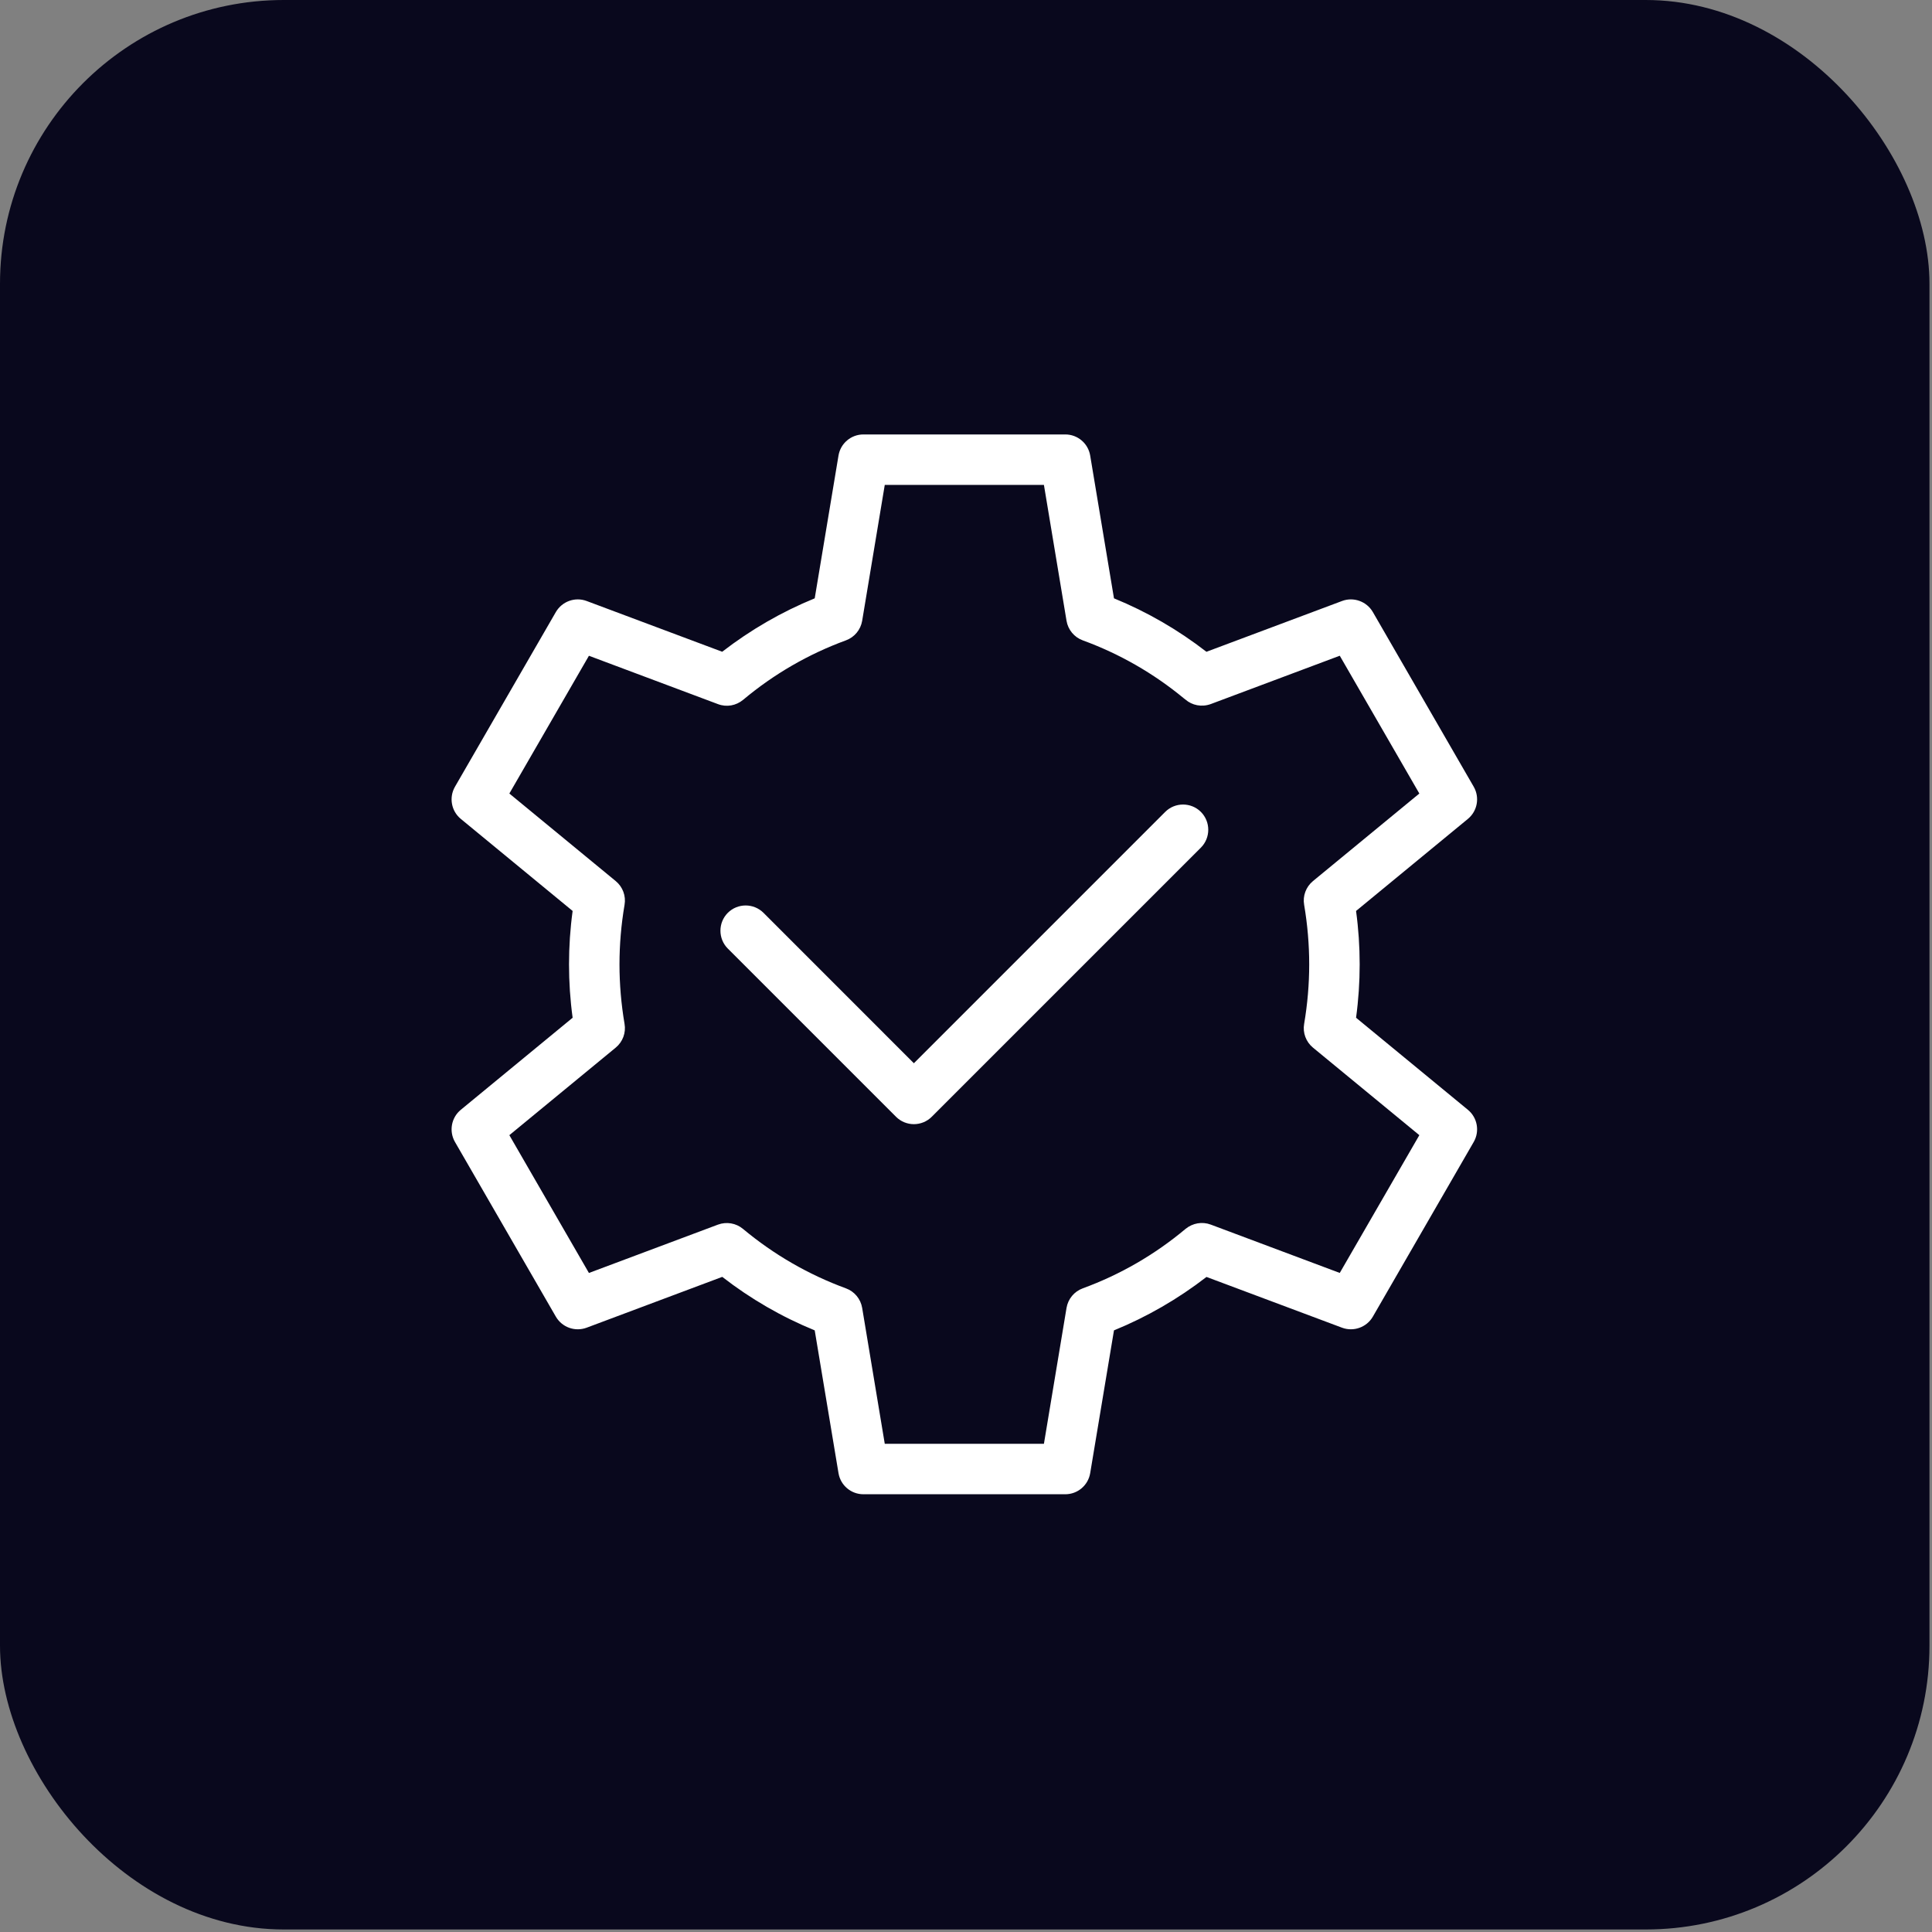
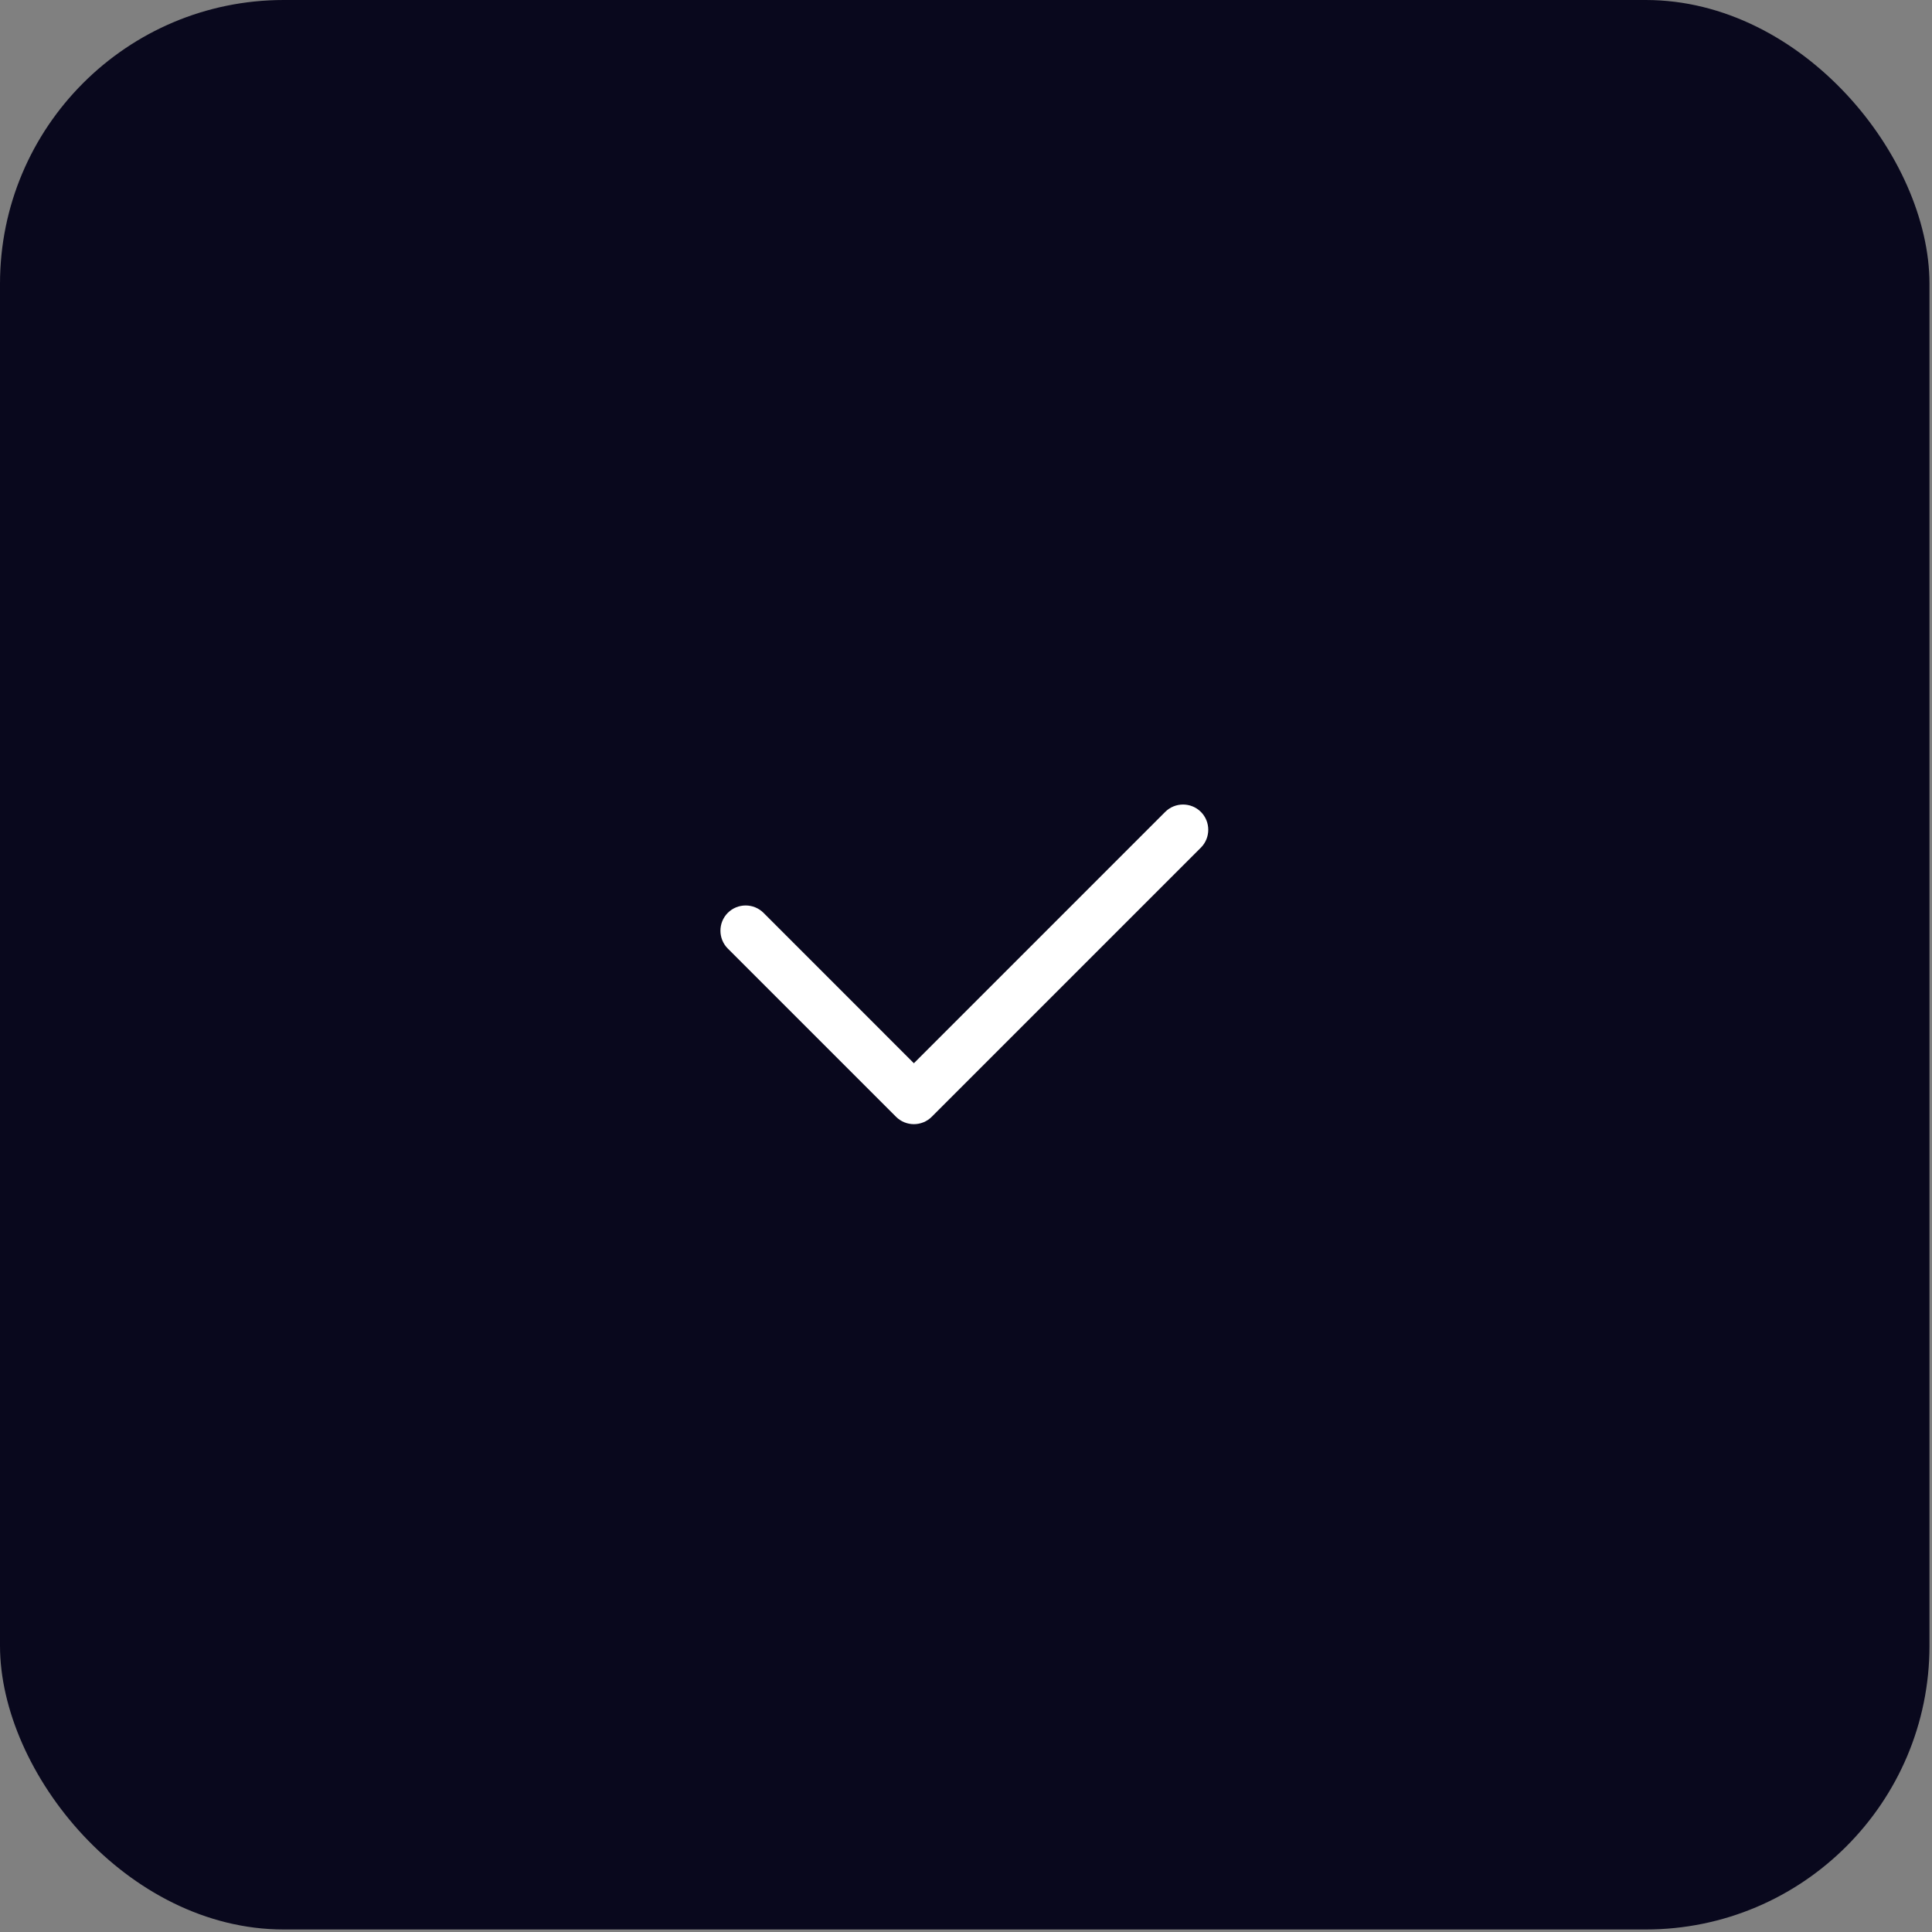
<svg xmlns="http://www.w3.org/2000/svg" width="585" height="585" viewBox="0 0 585 585" fill="none">
  <rect x="0" y="0" width="585" height="585" fill="#808080" stroke="none" />
  <rect width="584.236" height="584.236" rx="85.917" fill="#09081D" />
-   <path d="M410.608 308.167C411.344 302.784 411.702 297.362 411.702 292C411.702 286.638 411.344 281.216 410.608 275.833L444.473 247.957C447.358 245.579 448.095 241.47 446.244 238.237L415.682 185.31C413.811 182.086 409.832 180.674 406.37 181.977L365.301 197.358C356.706 190.692 347.314 185.26 337.306 181.171L330.103 137.934C329.486 134.243 326.302 131.547 322.562 131.547H261.437C257.696 131.547 254.512 134.243 253.895 137.934L246.693 181.171C236.684 185.26 227.293 190.692 218.677 197.348L177.628 181.977C174.127 180.674 170.207 182.086 168.316 185.31L137.754 238.237C135.903 241.47 136.64 245.579 139.525 247.957L173.39 275.833C172.654 281.216 172.296 286.638 172.296 292C172.296 297.362 172.654 302.784 173.39 308.167L139.525 336.043C136.64 338.421 135.903 342.53 137.754 345.763L168.316 398.69C170.207 401.924 174.127 403.316 177.628 402.023L218.697 386.632C227.273 393.298 236.664 398.73 246.693 402.829L253.895 446.066C254.512 449.757 257.696 452.453 261.437 452.453H322.562C326.302 452.453 329.486 449.757 330.103 446.066L337.306 402.829C347.314 398.74 356.706 393.308 365.321 386.652L406.37 402.023C409.832 403.316 413.811 401.924 415.682 398.69L446.244 345.763C448.095 342.53 447.358 338.421 444.473 336.043L410.608 308.167ZM405.673 385.438L366.595 370.794C364.008 369.829 361.143 370.346 358.994 372.087C349.682 379.887 339.216 385.946 327.854 390.104C325.268 391.05 323.397 393.308 322.94 396.024L316.095 437.172H267.903L261.059 396.024C260.601 393.308 258.731 391.05 256.144 390.104C244.822 385.956 234.316 379.897 224.965 372.097C222.875 370.356 219.99 369.849 217.384 370.814L178.325 385.448L154.229 343.723L186.443 317.21C188.552 315.469 189.587 312.723 189.109 310.017C188.095 304.048 187.577 297.979 187.577 292C187.577 286.021 188.095 279.952 189.109 273.983C189.587 271.277 188.552 268.531 186.443 266.79L154.229 240.277L178.325 198.562L217.404 213.206C220.03 214.201 222.875 213.664 225.004 211.913C234.316 204.113 244.782 198.054 256.144 193.896C258.731 192.95 260.601 190.692 261.059 187.976L267.903 146.828H316.095L322.94 187.976C323.397 190.692 325.268 192.95 327.854 193.896C338.957 197.955 349.244 203.844 358.417 211.415C358.576 211.555 358.755 211.684 358.934 211.813C360.964 213.584 363.869 214.181 366.615 213.186L405.673 198.552L429.769 240.277L397.555 266.79C395.446 268.531 394.411 271.277 394.889 273.983C395.904 279.952 396.421 286.021 396.421 292C396.421 297.979 395.904 304.048 394.889 310.017C394.411 312.723 395.446 315.469 397.555 317.21L429.769 343.723L405.673 385.438Z" fill="white" />
  <path d="M352.807 245.848L276.719 321.946L231.193 276.41C228.209 273.426 223.354 273.426 220.369 276.41C217.404 279.395 217.404 284.23 220.369 287.215L271.307 338.152C272.799 339.644 274.769 340.391 276.719 340.391C278.669 340.391 280.639 339.644 282.131 338.152L363.631 256.652C366.596 253.668 366.596 248.832 363.631 245.848C360.646 242.863 355.791 242.863 352.807 245.848Z" fill="white" />
</svg>